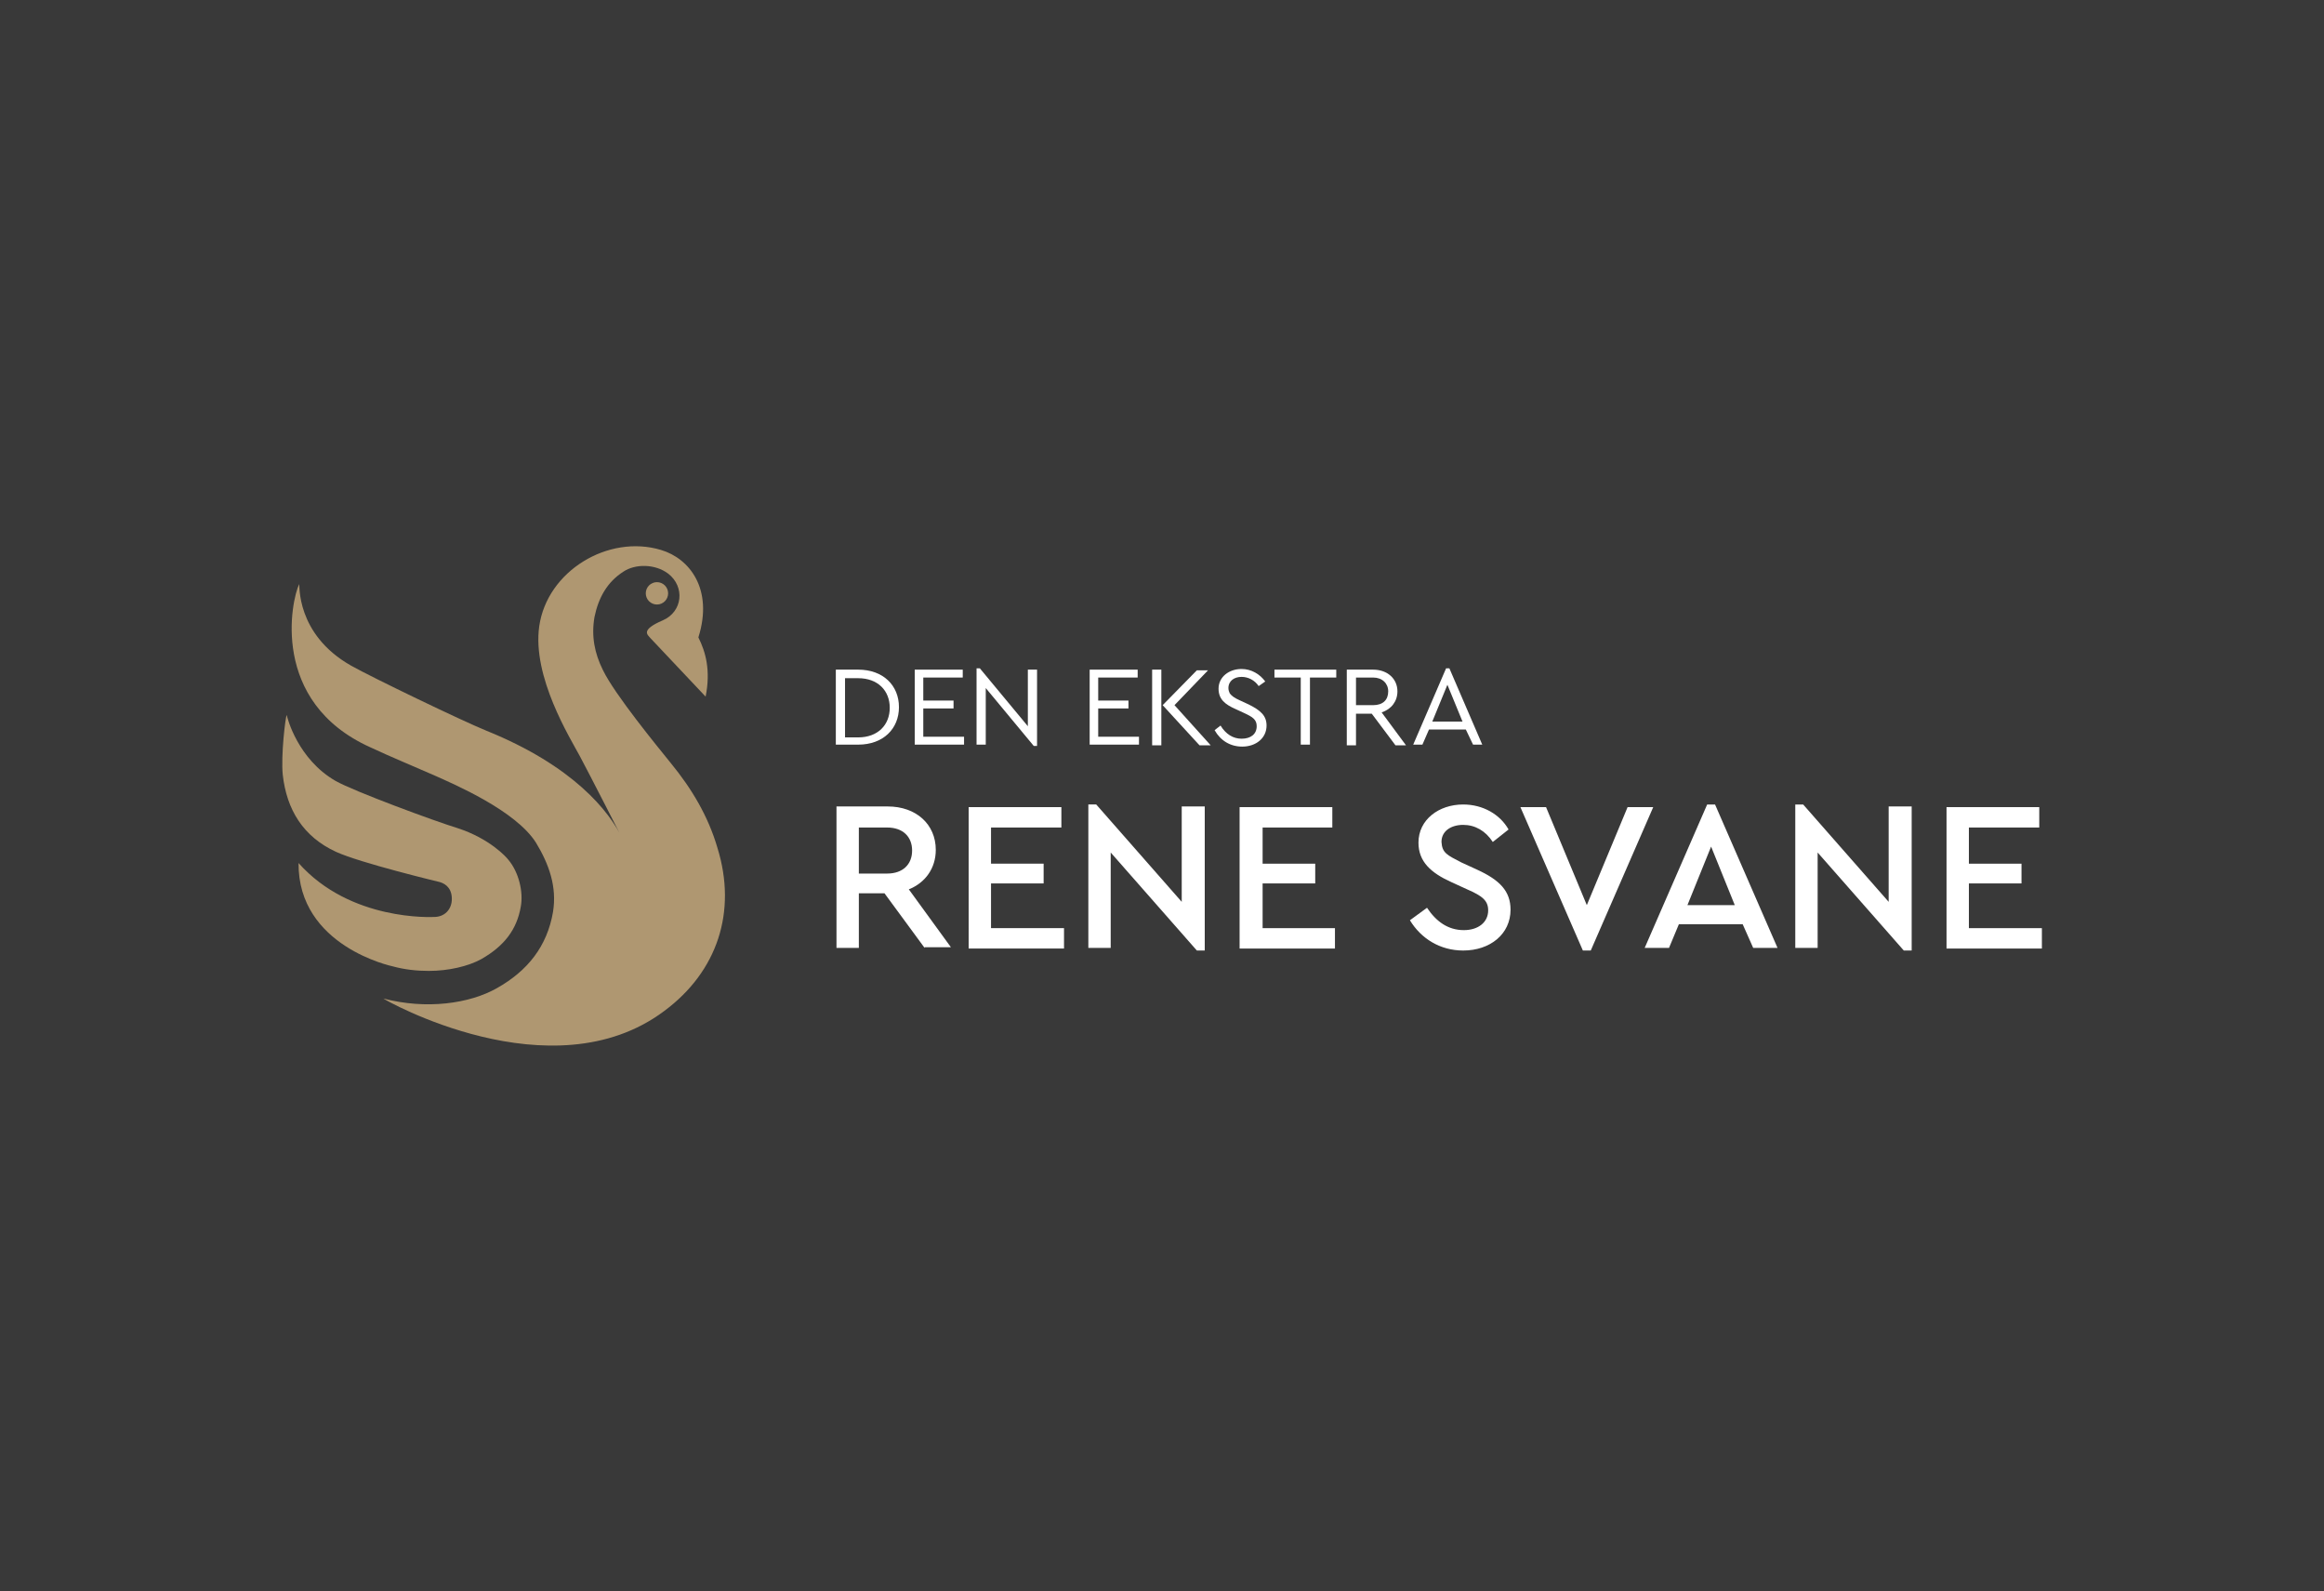
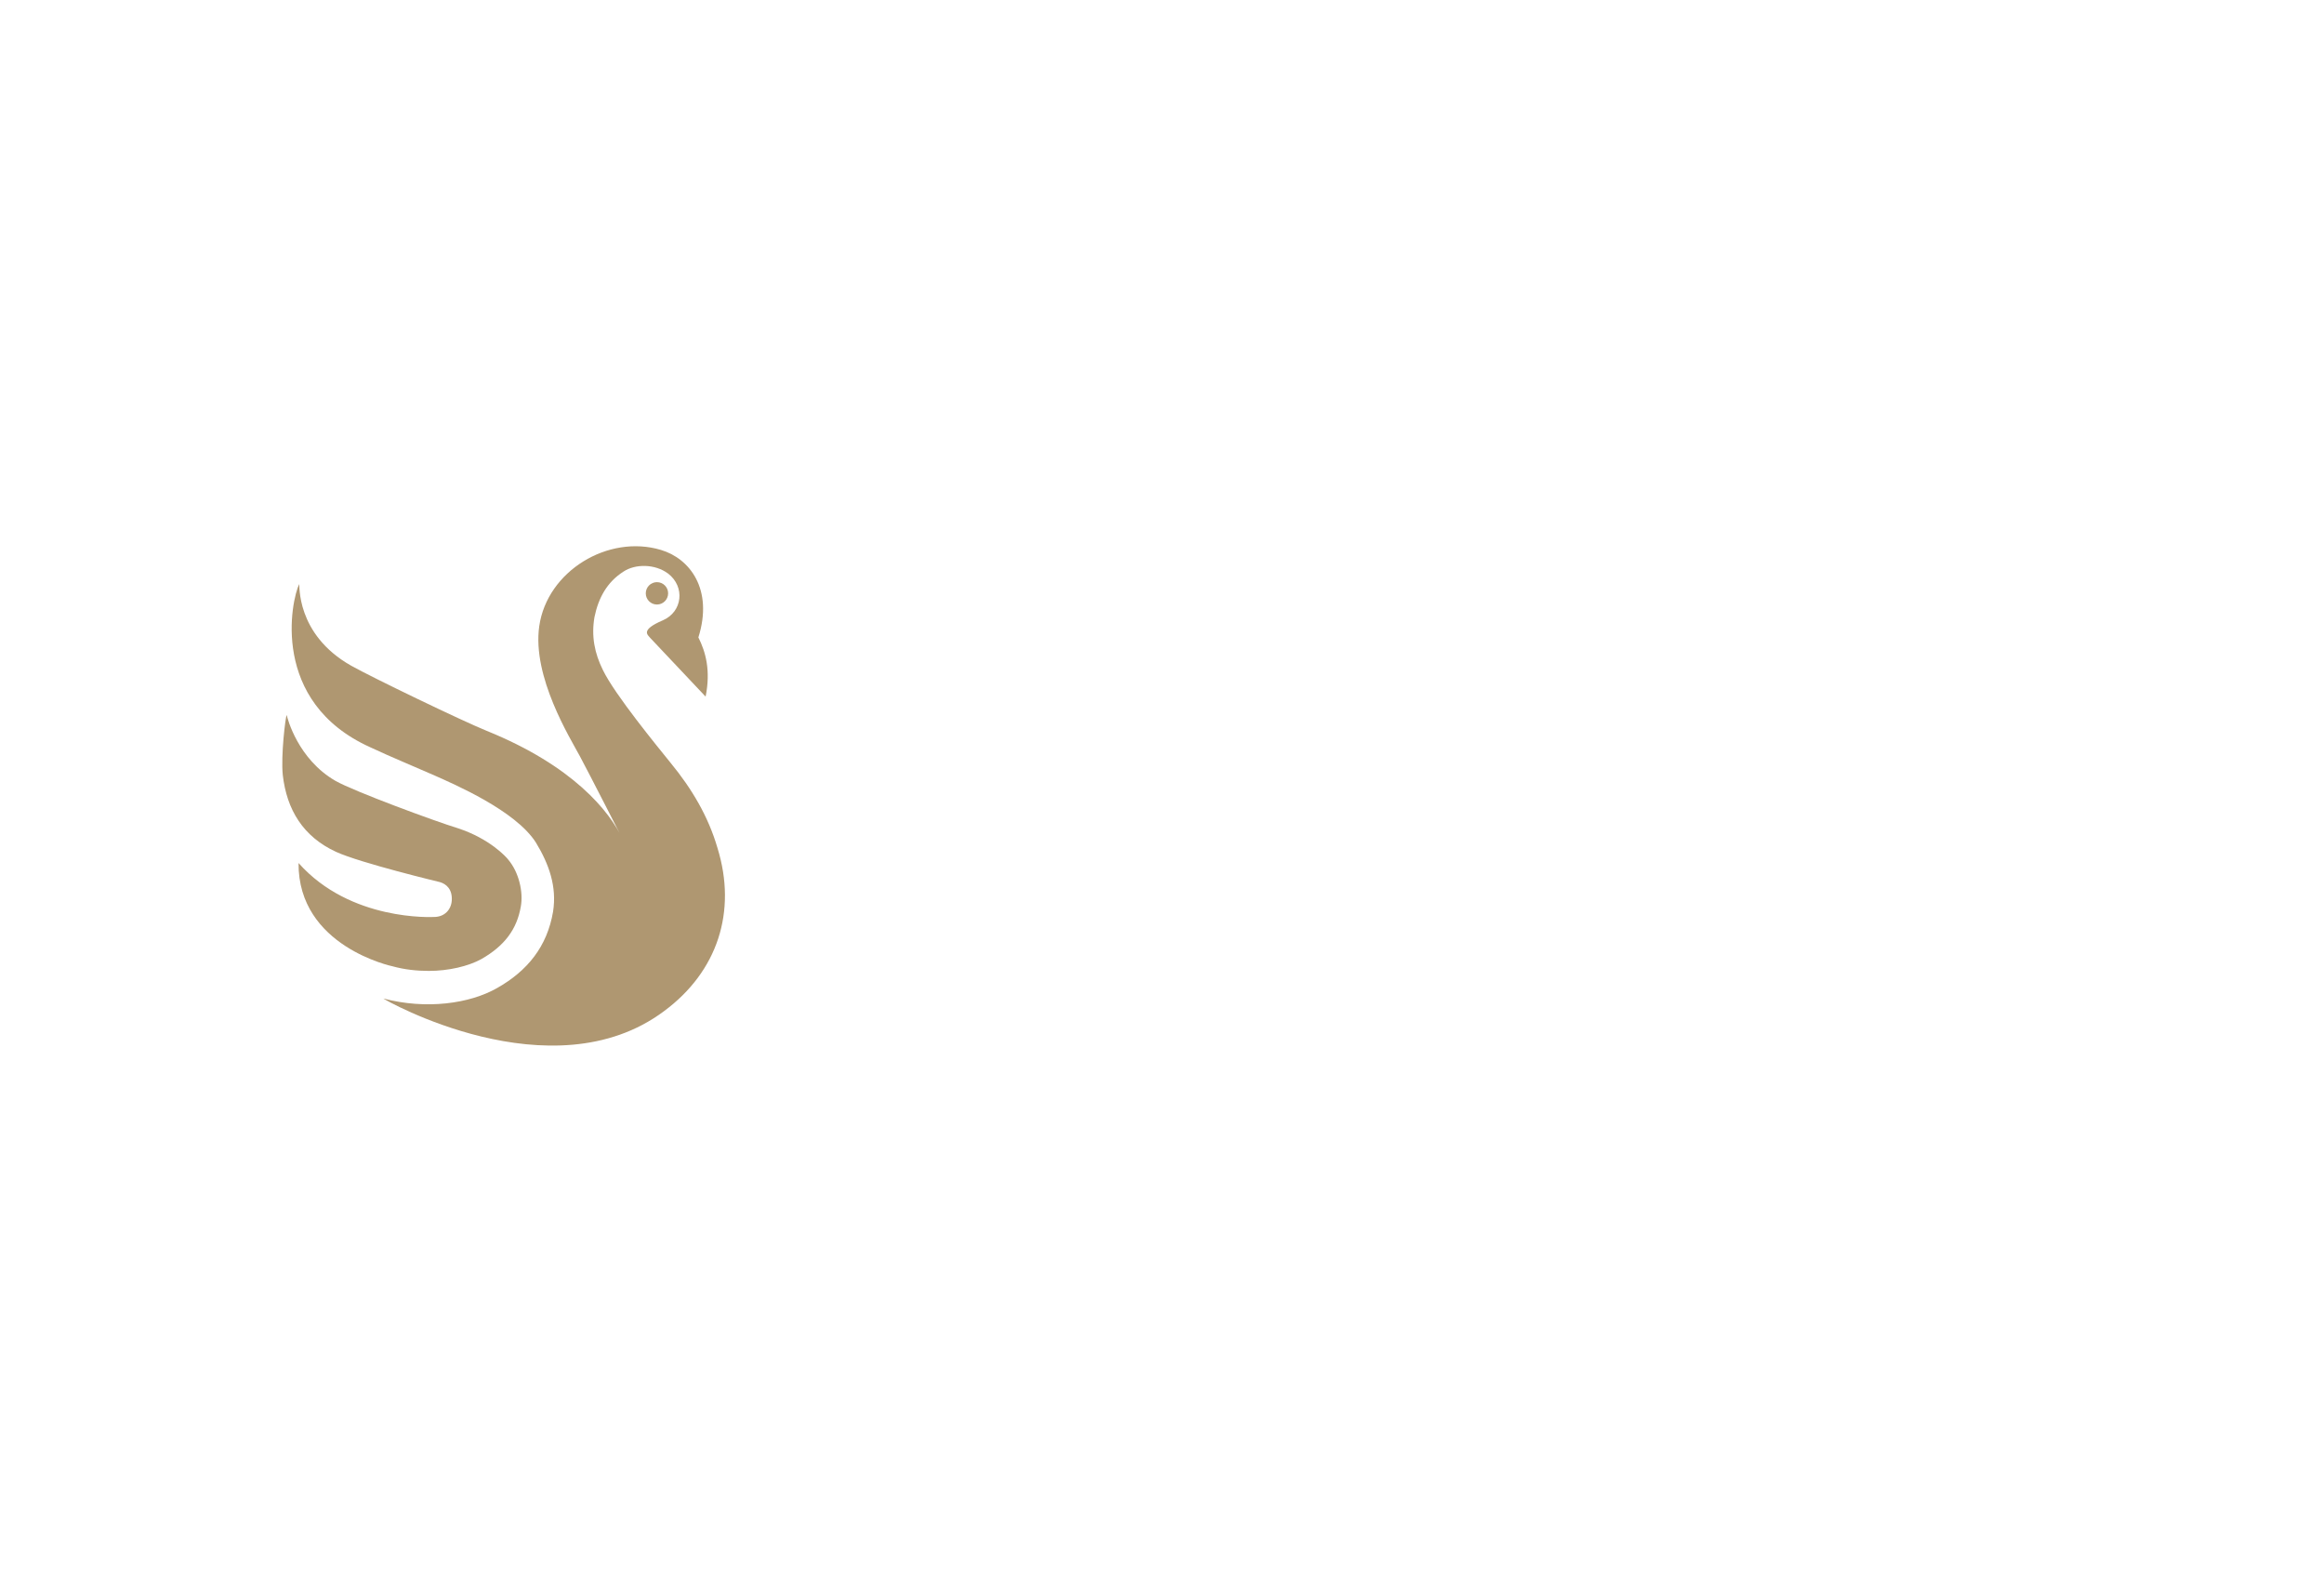
<svg xmlns="http://www.w3.org/2000/svg" version="1.1" id="Lag_1" x="0px" y="0px" viewBox="0 0 353.4 241.9" style="enable-background:new 0 0 353.4 241.9;" xml:space="preserve">
  <style type="text/css">
	.st0{fill:#393939;}
	.st1{fill:#FFFFFF;}
	.st2{fill:#00A99D;}
	.st3{fill-rule:evenodd;clip-rule:evenodd;fill:#00A99D;}
	.st4{fill-rule:evenodd;clip-rule:evenodd;fill:#FFFFFF;}
	.st5{fill:#143984;}
	.st6{fill:#2E353A;}
	.st7{fill:#AF9771;}
	.st8{clip-path:url(#SVGID_2_);}
	.st9{opacity:0.1;}
	.st10{clip-path:url(#SVGID_4_);}
</style>
-   <rect class="st0" width="353.4" height="241.9" />
  <g>
    <path class="st7" d="M102,116c-2.1-2.6-8.5-10.4-10.3-14.1c-1.3-2.6-1.8-5.2-1.3-8.1c0.6-2.9,1.9-5.3,4.4-6.9   c1.8-1.2,4.8-1.2,6.8,0.3c2.6,2,2.2,5.8-0.8,7.1c-3.5,1.5-2.3,2.2-1.9,2.7c8.4,8.9,0,0,8.4,8.9c0.8-4,0-6.8-1.1-9   c2.3-7.3-1.3-12-5.7-13.3c-8-2.4-17.3,3.2-18.5,11.6c-1.1,7.7,4.7,17,6.2,19.8c1.5,2.8,6.5,12.6,6.5,12.6   c-2-4.3-7.6-11.2-20.7-16.5c-3.7-1.5-17.4-8.1-20.6-9.9c-8.5-4.8-7.8-12.5-7.9-12.4c-1.2,2.4-4.5,17.9,10.8,24.8   c3.2,1.5,6.4,2.8,9.8,4.3c2.9,1.3,12.3,5.3,15.4,10.2c2,3.3,3.2,6.7,2.6,10.5c-0.9,5.3-3.9,9-8.5,11.6c-4.2,2.4-10.8,3.3-17.3,1.6   c0,0.1,25.6,14.7,42.7,1.9c8.1-6,11.1-15.1,8.1-24.8C107.7,124.1,105.2,119.9,102,116z" />
    <circle class="st7" cx="99.9" cy="90.2" r="1.7" />
    <g>
      <path class="st1" d="M127.1,101.8h3.4c3.8,0,6.2,2.4,6.2,5.7c0,3.3-2.4,5.7-6.2,5.7h-3.4V101.8z M130.5,112.1c3,0,4.8-1.9,4.8-4.5    c0-2.6-1.8-4.5-4.8-4.5h-2v9H130.5z" />
      <path class="st1" d="M139.1,101.8h7.3v1.2h-6v3.5h4.6v1.2h-4.6v4.3h6.2v1.2h-7.5V101.8z" />
      <path class="st1" d="M157.7,101.8v11.6h-0.5l-7.3-8.8v8.6h-1.4v-11.6h0.5l7.3,8.8v-8.6H157.7z" />
      <path class="st1" d="M165.7,101.8h7.3v1.2h-6v3.5h4.6v1.2h-4.6v4.3h6.2v1.2h-7.5V101.8z" />
      <path class="st1" d="M175.2,101.8h1.4v11.5h-1.4V101.8z M184.1,113.3h-1.7l-5.6-6.1l5.2-5.3h1.7l-5.1,5.3L184.1,113.3z" />
      <path class="st1" d="M185.6,110.3c0.8,1.3,1.9,2,3.2,2c1.4,0,2.3-0.7,2.3-1.9c0-1-0.6-1.4-1.9-2l-1.3-0.6    c-1.6-0.7-2.6-1.5-2.6-3.1c0-1.8,1.6-3,3.5-3c1.5,0,2.8,0.8,3.6,1.9l-1,0.7c-0.6-0.9-1.6-1.4-2.6-1.4c-1.1,0-2,0.6-2,1.7    c0,0.3,0.1,0.6,0.2,0.8c0.3,0.4,0.7,0.7,1.6,1.1l1.3,0.6c1.8,0.9,2.7,1.7,2.7,3.2c0,1.9-1.6,3.2-3.7,3.2c-1.8,0-3.3-0.9-4.2-2.5    L185.6,110.3z" />
      <path class="st1" d="M197.8,103h-4v-1.2h9.4v1.2h-4v10.2h-1.4V103z" />
      <path class="st1" d="M212.2,113.3l-3.6-4.8h-2.4v4.8h-1.4v-11.5h4c2.2,0,3.7,1.4,3.7,3.3c0,1.5-0.9,2.7-2.4,3.2l3.7,5H212.2z     M206.2,107.2h2.6c1.5,0,2.3-0.8,2.3-2.1c0-1.2-0.9-2.1-2.3-2.1h-2.6V107.2z" />
      <path class="st1" d="M222.9,110.9h-5.6l-1,2.3h-1.4l5-11.6h0.5l5,11.6h-1.4L222.9,110.9z M220.1,104.1l-2.3,5.6h4.6L220.1,104.1z" />
    </g>
    <g>
-       <path class="st1" d="M140.6,144.1l-6.1-8.3h-3.9v8.3h-3.4v-21.5h7.8c4.3,0,7.3,2.7,7.3,6.6c0,2.8-1.6,5-4.1,6l6.4,8.8H140.6z     M130.6,132.8h4.3c2.4,0,3.8-1.4,3.8-3.5c0-2.1-1.4-3.5-3.8-3.5h-4.3V132.8z" />
      <path class="st1" d="M147.3,122.7h14.1v3.1h-10.7v5.5h8v3h-8v6.8h11.1v3.1h-14.5V122.7z" />
-       <path class="st1" d="M183.2,122.7v21.8H182l-13.1-14.9v14.5h-3.4v-21.8h1.2l13,14.8v-14.5H183.2z" />
      <path class="st1" d="M188.5,122.7h14.1v3.1H192v5.5h8v3h-8v6.8H203v3.1h-14.5V122.7z" />
      <path class="st1" d="M217,138c1.4,2.1,3.2,3.4,5.6,3.4c2.2,0,3.7-1.2,3.7-3c0-1.5-0.9-2.2-3.2-3.2l-2.4-1.1c-3.1-1.4-5-3.1-5-6    c0-3.5,3.1-5.8,6.8-5.8c3,0,5.6,1.5,6.9,3.8l-2.4,1.9c-1.1-1.7-2.7-2.6-4.5-2.6s-3.3,0.9-3.3,2.6c0.1,1.7,0.9,2,3,3.1l2.4,1.1    c3.5,1.6,5.1,3.3,5.1,6.1c0,3.7-3.1,6.2-7.2,6.2c-3.5,0-6.4-1.8-8.1-4.6L217,138z" />
-       <path class="st1" d="M251.4,122.7l-9.5,21.8h-1.2l-9.5-21.8h3.9l6.2,14.9l6.2-14.9H251.4z" />
      <path class="st1" d="M265,140.5h-9.7l-1.5,3.6h-3.7l9.5-21.8h1.2l9.5,21.8h-3.7L265,140.5z M260.2,128.7l-3.6,8.9h7.2L260.2,128.7    z" />
      <path class="st1" d="M290.7,122.7v21.8h-1.2l-13.1-14.9v14.5H273v-21.8h1.2l13,14.8v-14.5H290.7z" />
      <path class="st1" d="M296,122.7h14.1v3.1h-10.7v5.5h8v3h-8v6.8h11.1v3.1H296V122.7z" />
    </g>
    <path class="st7" d="M59.7,146.9c1.8,0.5,3.7,0.7,5.5,0.7c3,0,6-0.7,8-1.8c3.5-2,5.4-4.5,6-8c0.4-2.2-0.3-5.2-1.9-7.1   c-0.3-0.4-2.8-3.2-7.7-4.8c-3.3-1-15.8-5.6-18.6-7.2c-5.7-3.3-7.3-9.5-7.4-10c-0.2,0.3-0.9,6.2-0.6,9.1c0.6,5.3,3.1,9.4,8.1,11.7   c3.7,1.7,15.8,4.6,15.8,4.6c1,0.3,1.9,1.1,1.8,2.8c-0.1,1.4-1.1,2.5-2.7,2.5c-0.2,0-12.7,0.7-20.6-8.2   C45.3,143.9,59.7,146.9,59.7,146.9z" />
  </g>
</svg>